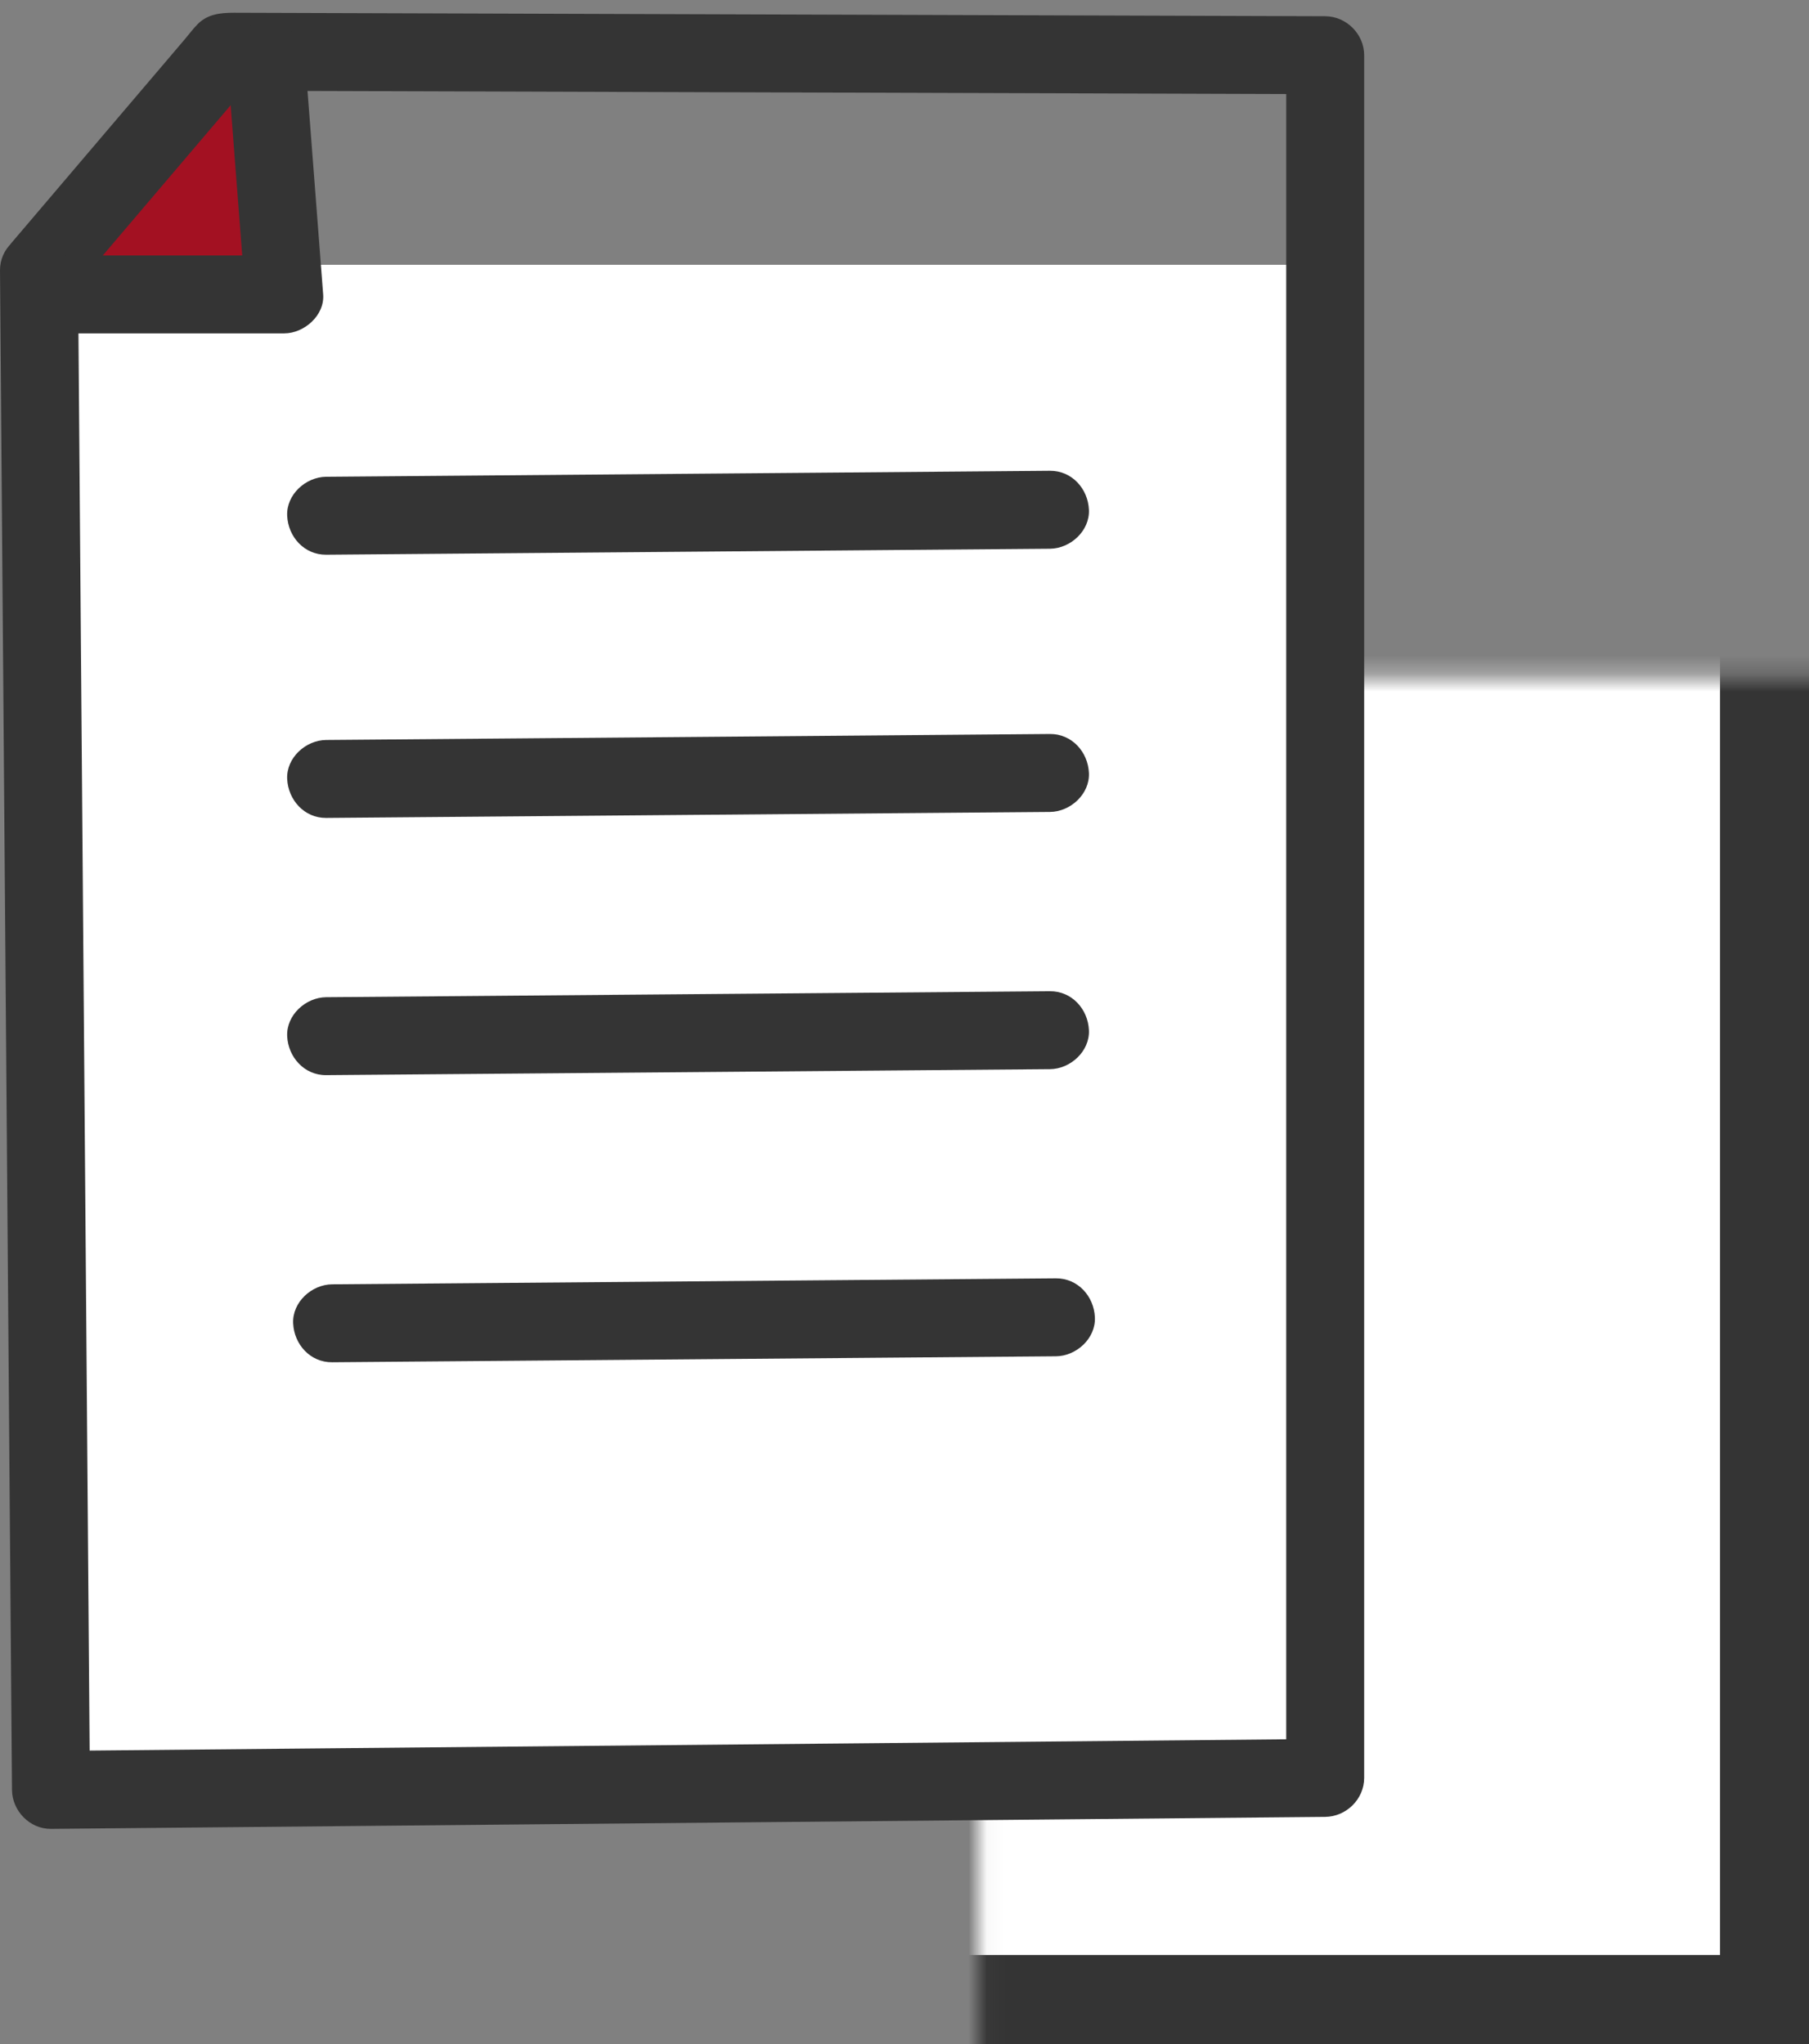
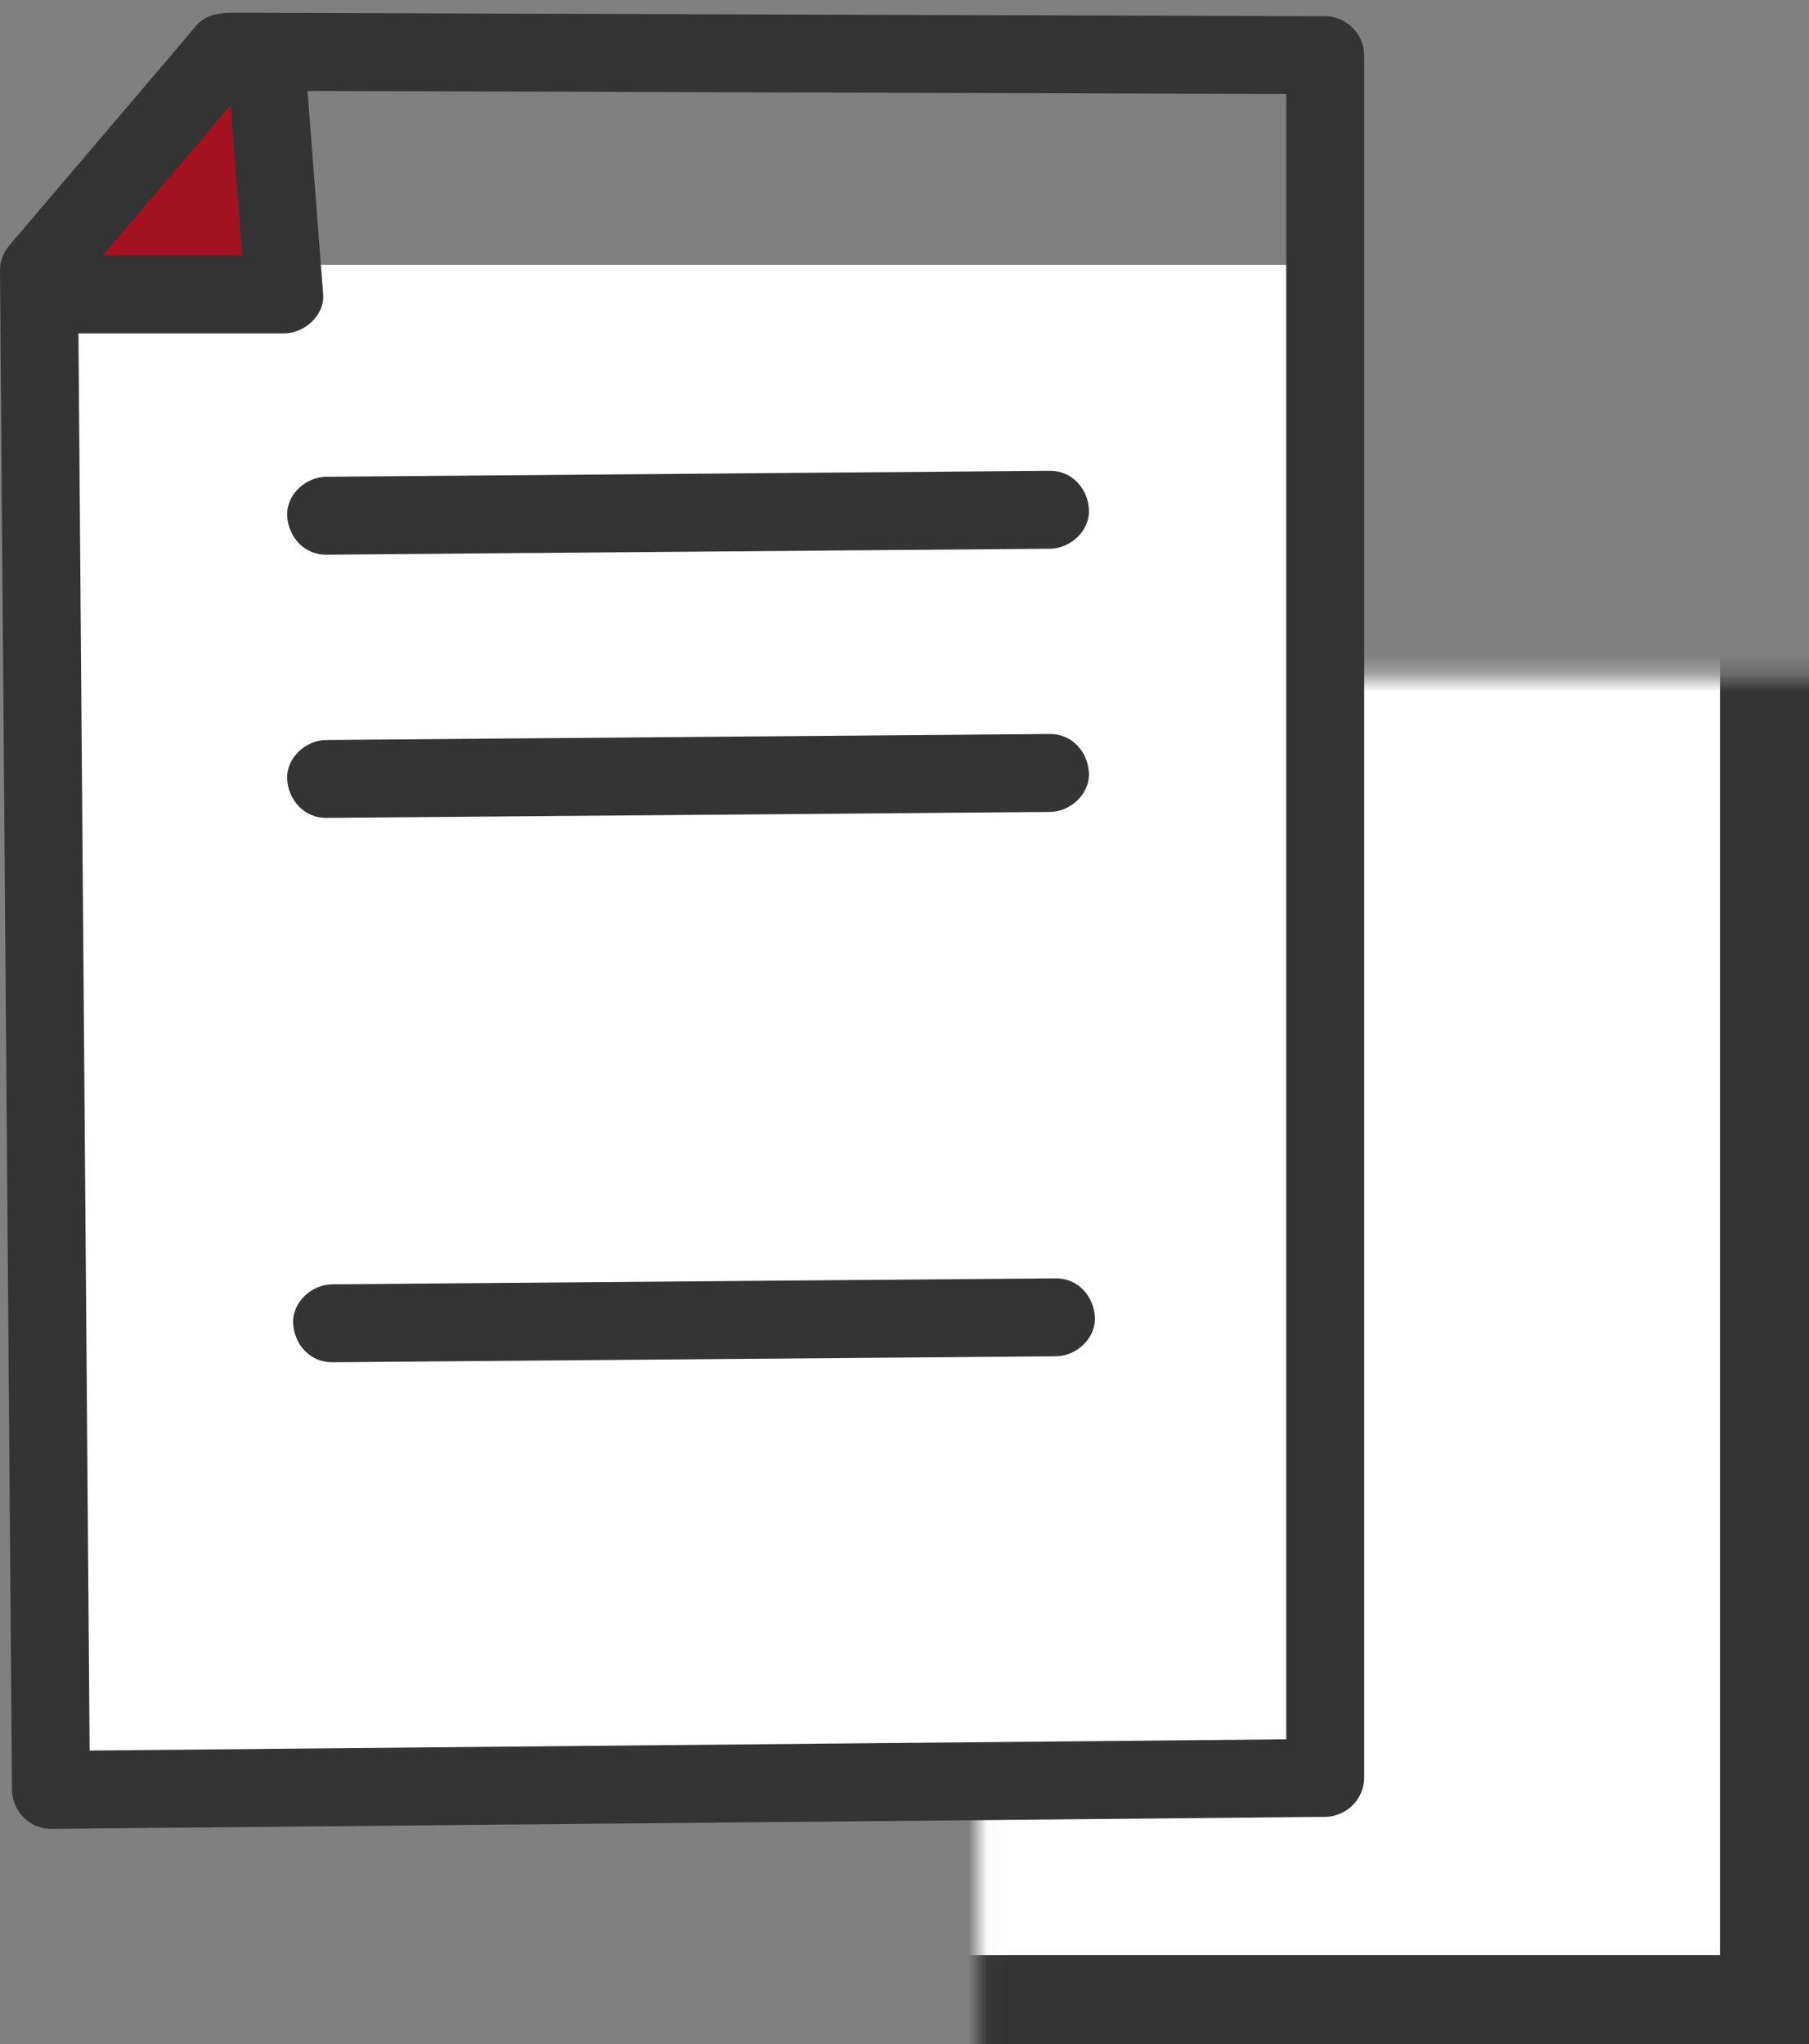
<svg xmlns="http://www.w3.org/2000/svg" width="100" height="113" viewBox="0 0 100 113" fill="none">
  <rect x="0" y="0" width="100" height="113" fill="#808080" stroke="none" />
  <mask id="path-1-inside-1_1029_1545" fill="white">
    <rect x="27.049" y="18.738" width="72.951" height="94.262" rx="2.459" />
  </mask>
  <rect x="27.049" y="18.738" width="72.951" height="94.262" rx="2.459" fill="white" stroke="#343434" stroke-width="9.836" mask="url(#path-1-inside-1_1029_1545)" />
  <path d="M3.279 14.639H72.951V98.245H3.279V14.639Z" fill="white" />
  <path d="M18.029 30.667C23.246 30.624 28.462 30.581 33.676 30.538C38.871 30.494 44.068 30.451 49.262 30.408C52.188 30.384 55.115 30.36 58.041 30.336C59.168 30.327 60.248 29.352 60.195 28.182C60.143 27.011 59.247 26.018 58.041 26.027C52.825 26.07 47.608 26.114 42.394 26.157C37.2 26.2 32.002 26.243 26.808 26.286C23.882 26.31 20.955 26.334 18.029 26.358C16.902 26.367 15.822 27.342 15.875 28.512C15.928 29.683 16.823 30.676 18.029 30.667Z" fill="#343434" />
  <path d="M18.029 45.218C23.246 45.175 28.462 45.131 33.676 45.088C38.871 45.045 44.068 45.002 49.262 44.959C52.188 44.935 55.115 44.911 58.041 44.887C59.168 44.878 60.248 43.903 60.195 42.733C60.143 41.562 59.247 40.569 58.041 40.578C52.825 40.621 47.608 40.664 42.394 40.708C37.2 40.751 32.002 40.794 26.808 40.837C23.882 40.861 20.955 40.885 18.029 40.909C16.902 40.918 15.822 41.892 15.875 43.063C15.928 44.222 16.823 45.227 18.029 45.218Z" fill="#343434" />
-   <path d="M18.029 59.438C23.246 59.395 28.462 59.352 33.676 59.309C38.871 59.266 44.068 59.223 49.262 59.18C52.188 59.156 55.115 59.132 58.041 59.108C59.168 59.098 60.248 58.124 60.195 56.953C60.143 55.783 59.247 54.789 58.041 54.799C52.825 54.842 47.608 54.885 42.394 54.928C37.2 54.971 32.002 55.014 26.808 55.057C23.882 55.081 20.955 55.105 18.029 55.129C16.902 55.139 15.822 56.113 15.875 57.284C15.928 58.442 16.823 59.448 18.029 59.438Z" fill="#343434" />
  <path d="M18.36 75.311C23.576 75.268 28.792 75.225 34.006 75.182C39.201 75.139 44.398 75.096 49.593 75.053C52.518 75.029 55.446 75.005 58.371 74.981C59.498 74.971 60.578 73.997 60.525 72.826C60.473 71.656 59.577 70.662 58.371 70.672C53.155 70.715 47.938 70.758 42.724 70.801C37.53 70.844 32.333 70.887 27.138 70.93C24.212 70.954 21.285 70.978 18.36 71.002C17.232 71.012 16.152 71.986 16.205 73.157C16.258 74.327 17.153 75.321 18.36 75.311Z" fill="#343434" />
  <path d="M13.406 3.674C10.454 7.504 7.5 11.334 4.549 15.165C5.545 15.586 7.412 16.22 9.815 16.122C11.989 16.031 13.658 15.38 14.603 14.925C14.203 11.174 13.806 7.425 13.406 3.674Z" fill="#A31122" />
  <path d="M6.865e-05 14.956C0.086 25.886 0.172 36.817 0.259 47.75C0.345 58.68 0.431 69.611 0.517 80.543C0.565 86.679 0.613 92.817 0.663 98.953C0.673 100.109 1.642 101.119 2.818 101.107C11.967 101.021 21.114 100.935 30.264 100.848C39.444 100.762 48.625 100.676 57.805 100.59C62.955 100.542 68.106 100.494 73.255 100.444C74.419 100.432 75.41 99.465 75.41 98.289V3.051C75.41 1.883 74.424 0.901 73.255 0.897C63.184 0.865 53.116 0.832 43.044 0.801C33.007 0.77 22.967 0.736 12.929 0.705C12.19 0.705 11.476 0.777 10.926 1.335C10.682 1.581 10.469 1.871 10.243 2.137C9.789 2.67 9.334 3.204 8.879 3.741C7.969 4.808 7.06 5.878 6.15 6.946C4.311 9.108 2.471 11.269 0.632 13.431C-0.098 14.288 -0.273 15.648 0.632 16.478C1.434 17.216 2.899 17.395 3.679 16.478C7.11 12.447 10.54 8.413 13.971 4.382L12.448 5.014C20.377 5.038 28.305 5.064 36.234 5.088C44.098 5.112 51.964 5.139 59.828 5.162C64.305 5.177 68.779 5.191 73.255 5.206L71.101 3.051V98.289L73.255 96.135C64.106 96.221 54.959 96.307 45.809 96.393C36.629 96.48 27.448 96.566 18.268 96.652C13.119 96.7 7.967 96.748 2.818 96.798L4.972 98.953C4.886 88.022 4.8 77.091 4.714 66.159C4.627 55.228 4.541 44.298 4.455 33.365C4.407 27.229 4.359 21.091 4.309 14.956C4.299 13.828 3.325 12.749 2.155 12.801C0.984 12.854 -0.01 13.749 6.865e-05 14.956Z" fill="#343434" />
  <path d="M12.564 3.381C12.894 7.68 13.225 11.979 13.555 16.276L15.71 14.122H3.805C2.677 14.122 1.598 15.113 1.65 16.276C1.703 17.44 2.596 18.431 3.805 18.431H15.71C16.808 18.431 17.953 17.442 17.864 16.276C17.534 11.977 17.203 7.678 16.873 3.381C16.828 2.804 16.662 2.277 16.241 1.858C15.868 1.485 15.255 1.202 14.719 1.226C14.182 1.25 13.584 1.434 13.196 1.858C12.808 2.282 12.521 2.816 12.564 3.381Z" fill="#343434" />
</svg>